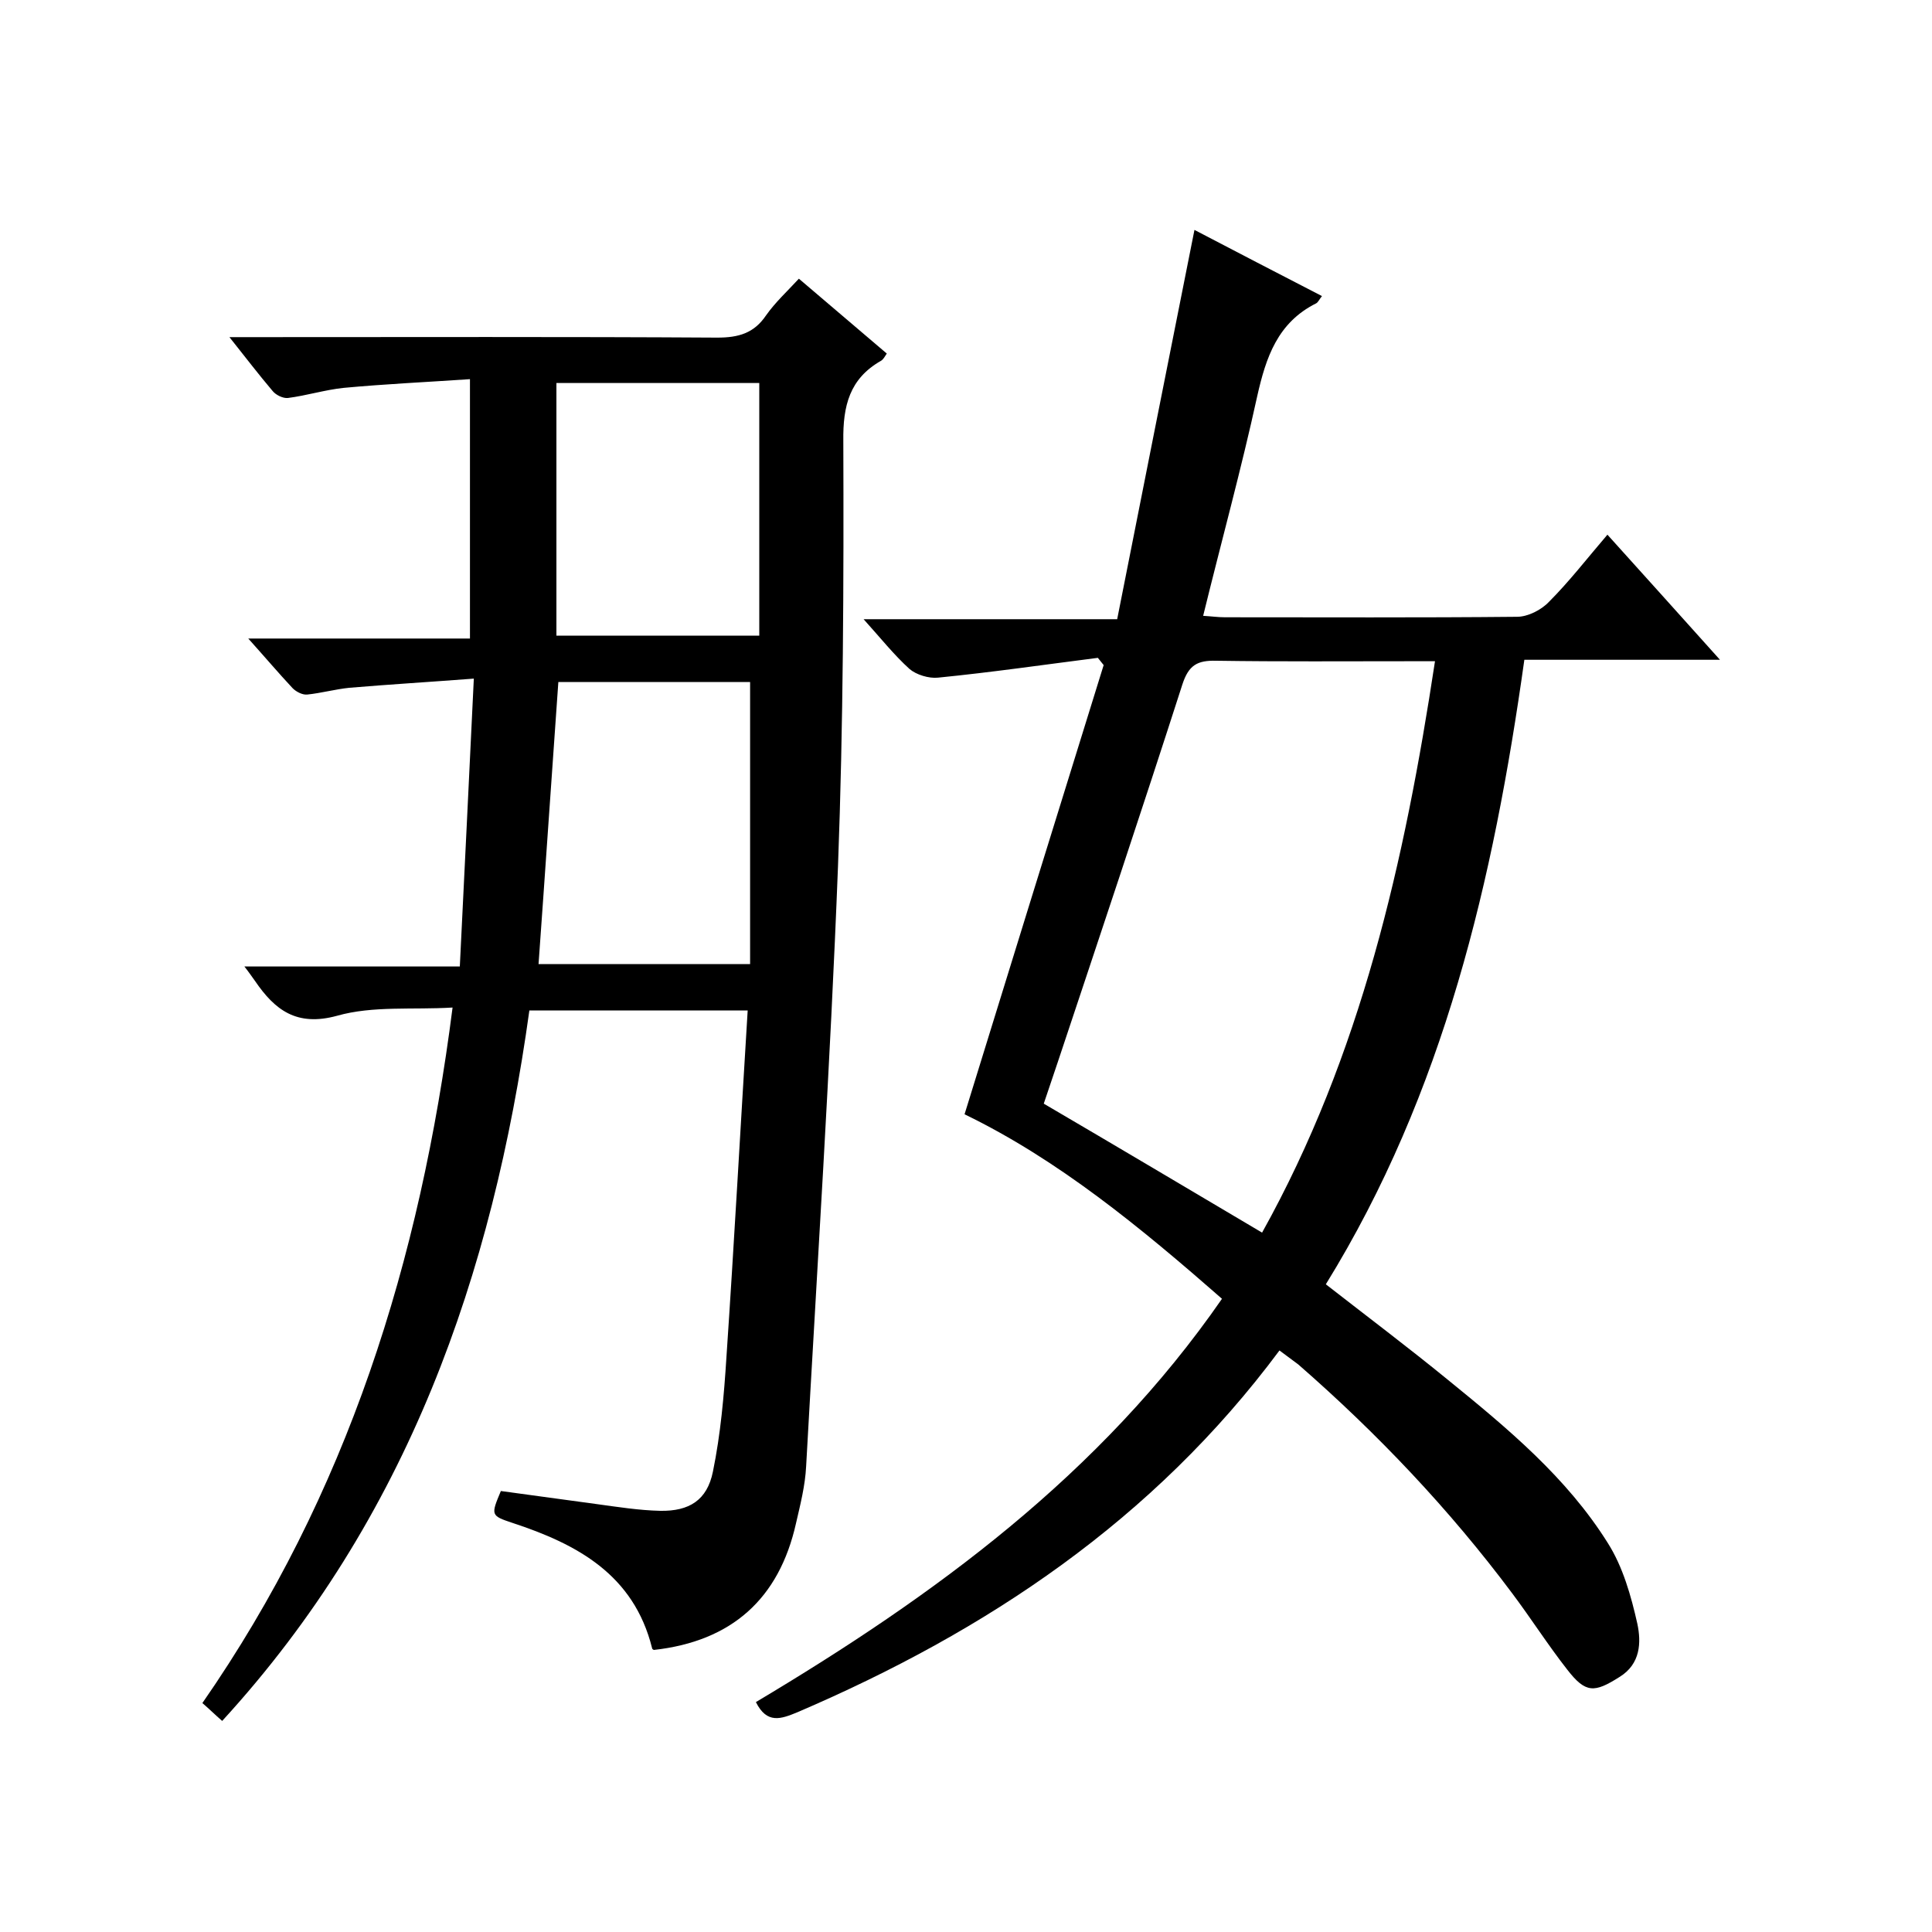
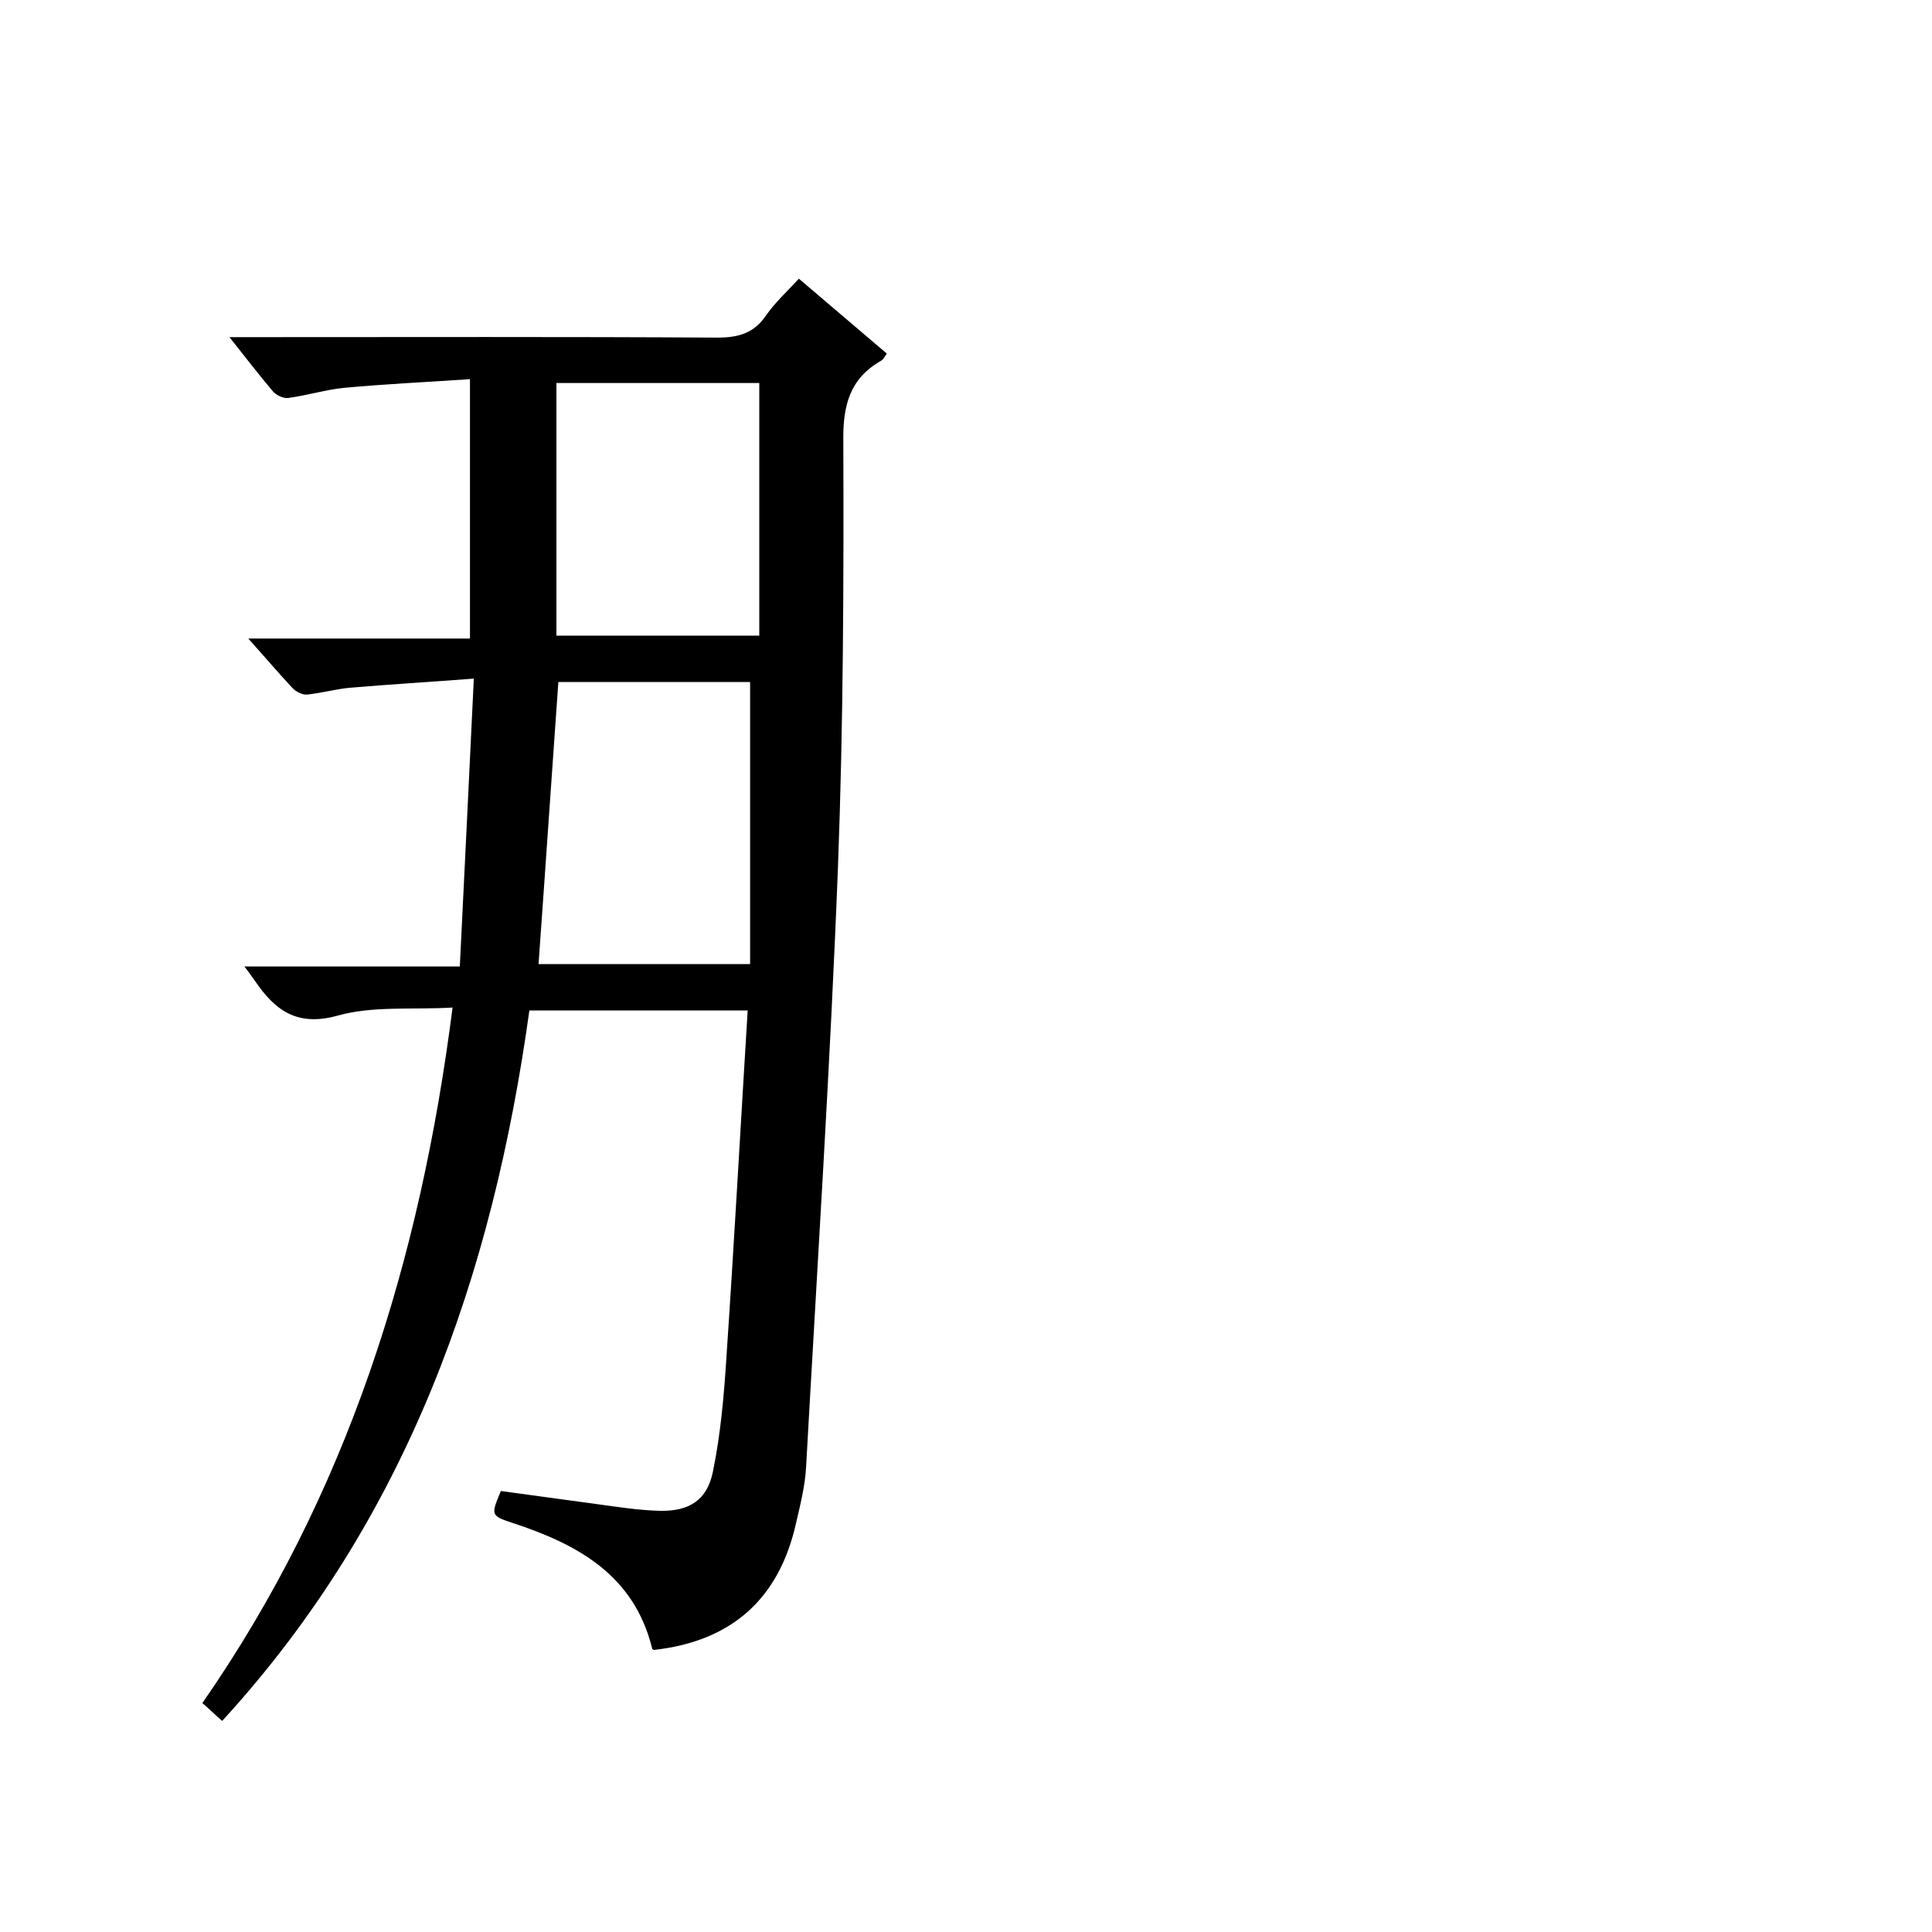
<svg xmlns="http://www.w3.org/2000/svg" enable-background="new 0 0 400 400" viewBox="0 0 400 400">
  <path d="m154.8 209.2c-15.3 0-30 0-45.2 0-7.6 54.8-25.2 105.2-63.6 147.1-1.5-1.3-2.7-2.5-4.1-3.7 30-43.2 45.1-91.5 51.8-144-8.3.5-16.5-.4-23.9 1.7-8.4 2.3-12.9-1.2-17-7.2-.6-.8-1.1-1.6-2.2-3h44.6c1-19.8 1.9-39.2 2.9-59.6-9.2.7-17.5 1.2-25.8 1.9-2.9.3-5.8 1.1-8.7 1.4-1 .1-2.3-.6-3-1.3-2.9-3.1-5.7-6.4-9.2-10.3h45.9c0-17.9 0-35.3 0-53.7-8.8.6-17.5 1-26.1 1.8-3.9.4-7.7 1.6-11.6 2.1-1 .1-2.5-.6-3.2-1.5-2.8-3.3-5.4-6.7-8.9-11.1h6c31.7 0 63.3-.1 95 .1 4.4 0 7.6-.9 10.1-4.6 1.9-2.7 4.4-5 6.8-7.6 6.1 5.2 12.1 10.3 18.2 15.5-.4.6-.7 1.2-1.2 1.5-6.5 3.7-7.9 9.3-7.8 16.6.1 29.3 0 58.7-1.1 88-1.6 41.4-4.3 82.9-6.6 124.3-.2 4-1.2 7.9-2.1 11.8-3.5 15.6-13.3 24.4-29.4 26.2 0 0-.4-.1-.4-.4-3.8-15.2-15.5-21.5-28.9-25.9-4.5-1.5-4.5-1.6-2.4-6.6 6.5.9 13.2 1.8 19.8 2.7 4.4.6 8.8 1.3 13.2 1.4 6 .1 9.7-2.2 10.9-8.1 1.6-7.8 2.3-15.8 2.8-23.7 1.6-23.7 2.9-47.5 4.4-71.8zm-39.2-68c-1.4 19.6-2.7 39-4.1 58.4h43.8c0-19.7 0-39.1 0-58.4-13.3 0-26.6 0-39.7 0zm41.6-61.9c-14.4 0-28.3 0-42 0v52.3h42c0-17.6 0-34.9 0-52.3z" />
-   <path d="m264.9 279.6c-26.1 35.1-60.6 58.1-99.8 74.9-3.4 1.4-6.3 2.5-8.6-2.1 36.9-22 71.3-47.1 96.5-83.5-16.9-14.8-33.9-28.8-53.3-38.2 9.6-31.1 19.2-62.1 28.8-93-.4-.5-.8-1-1.2-1.5-11 1.4-22 3-33.1 4.1-1.9.2-4.5-.6-5.9-1.8-3.2-2.9-5.9-6.3-9.5-10.3h52.5c5.3-26.9 10.6-53.4 16-80.6 8.4 4.4 17.3 9 26.4 13.7-.5.6-.8 1.3-1.2 1.5-8 4-10.4 11.2-12.2 19.2-3.3 15.1-7.4 30-11.2 45.5 1.7.1 3.1.3 4.5.3 20.2 0 40.3.1 60.5-.1 2.2 0 5-1.4 6.6-3.1 4.2-4.2 7.9-9 12.1-13.9 7.7 8.5 15.2 16.9 23.3 25.9-14 0-27 0-40.5 0-6.4 45.6-16.6 89.6-41.1 129.3 8.6 6.7 17.1 13.1 25.3 19.8 12.3 10 24.6 20.2 33.1 33.8 3.1 4.9 4.8 10.9 6.1 16.7.8 3.8.7 8.3-3.7 11-5.2 3.3-7 3.4-10.8-1.5-4-5.1-7.5-10.6-11.4-15.8-13-17.4-27.9-33.1-44.3-47.4-1.1-.8-2.3-1.7-3.9-2.9zm32.2-142.7c-2 0-3.6 0-5.3 0-13.3 0-26.6.1-40-.1-3.9-.1-5.7.9-7 4.9-8.4 26.1-17.1 52.1-25.8 78.2-1 3-2 5.9-2.9 8.6 15.2 8.9 30 17.7 45.2 26.7 20.5-36.8 29.5-76.8 35.8-118.3z" />
</svg>